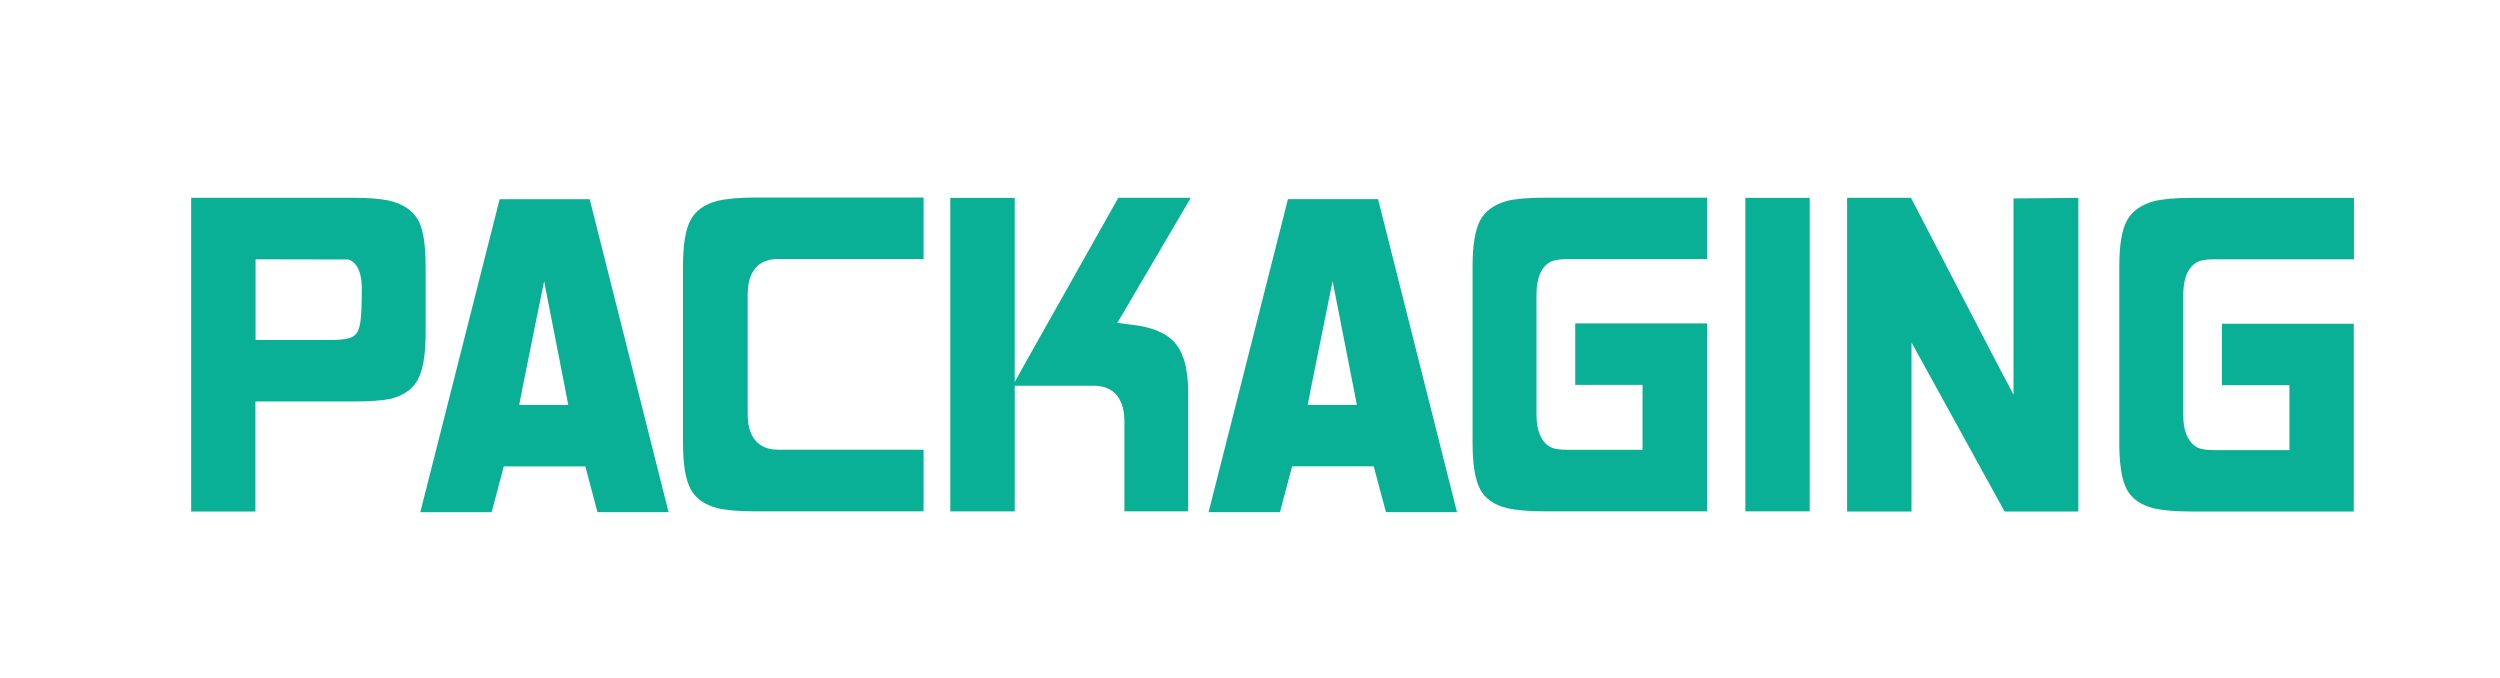
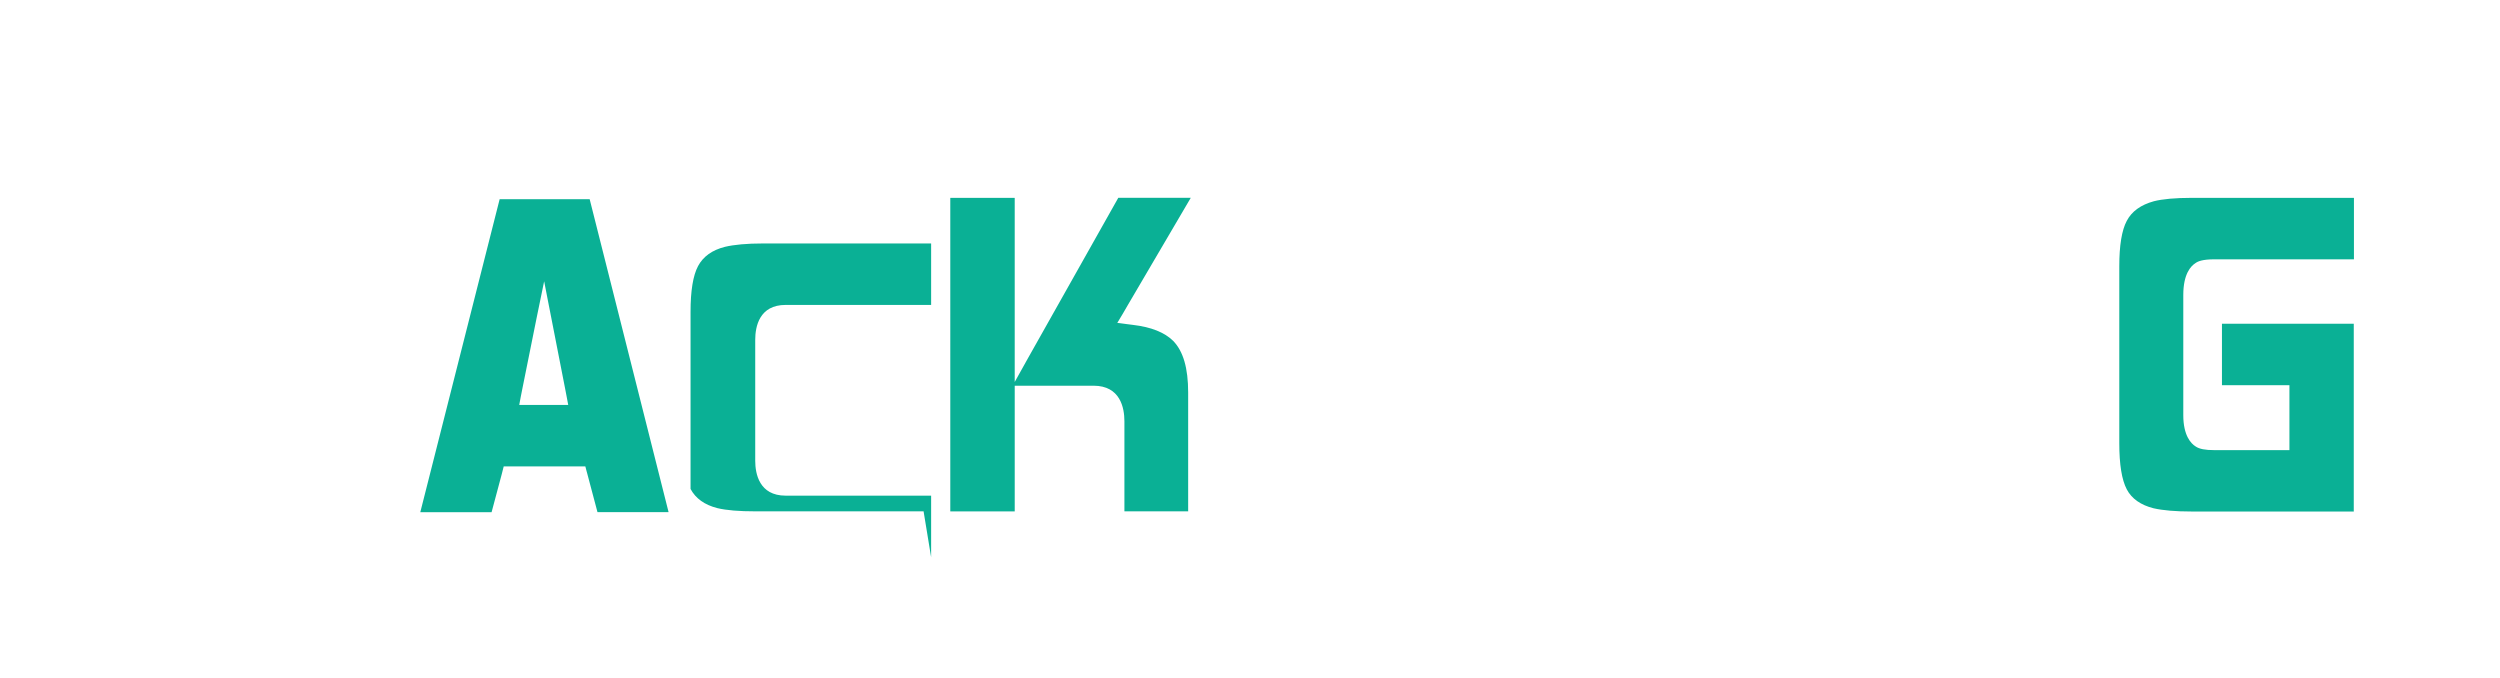
<svg xmlns="http://www.w3.org/2000/svg" id="Layer_2" data-name="Layer 2" viewBox="0 0 294.91 79.99">
  <defs>
    <style>
      .cls-1 {
        filter: url(#outer-glow-1);
      }

      .cls-2 {
        fill: #0ab095;
        stroke-width: 0px;
      }
    </style>
    <filter id="outer-glow-1" filterUnits="userSpaceOnUse">
      <feOffset dx="0" dy="0" />
      <feGaussianBlur result="blur" stdDeviation="5" />
      <feFlood flood-color="#000" flood-opacity=".25" />
      <feComposite in2="blur" operator="in" />
      <feComposite in="SourceGraphic" />
    </filter>
  </defs>
  <g class="cls-1">
-     <path class="cls-2" d="m30.15,60.34h-7.6V23.33h19.13c1.66,0,3.05.1,4.11.31,1.66.38,2.83,1.12,3.48,2.22.63,1.05.94,2.92.94,5.52v7.91c0,2.52-.31,4.37-.92,5.49-.62,1.14-1.71,1.9-3.24,2.27-.98.2-2.45.31-4.39.31h-11.53v12.99h.01v-.02Zm0-29.75v9.51h8.9c2.18,0,2.76-.33,3.12-.96.27-.49.51-1.2.51-5.09,0-2.69-1.11-3.3-1.58-3.44h-.11l-10.82-.02h-.01Z" />
    <path class="cls-2" d="m78.85,60.41h-8.37l-1.2-4.52-.12-.44-.11-.43h-9.63l-.11.43-.11.44-1.21,4.53h-8.41l9.36-36.92h10.62l9.31,36.92h0v-.02Zm-14.66-27.23l-.44,2.14-.44,2.14-1.69,8.39-.19.96-.18.96h5.78l-.18-.96-.18-.94-1.64-8.39-.42-2.14-.42-2.16h-.01Z" />
    <g>
-       <path class="cls-2" d="m108.95,60.32h-19.84c-1.91,0-3.42-.12-4.49-.38-1.5-.38-2.56-1.14-3.16-2.26s-.89-2.95-.89-5.42v-20.88c0-2.49.29-4.3.89-5.42.6-1.12,1.66-1.88,3.16-2.26,1.08-.26,2.59-.4,4.49-.4h19.84v7.25h-17.16c-3.12,0-3.59,2.57-3.59,4.12v14.26c0,1.53.47,4.12,3.59,4.12h17.16v7.25h0v.02Z" />
+       <path class="cls-2" d="m108.95,60.32h-19.84c-1.91,0-3.42-.12-4.49-.38-1.5-.38-2.56-1.14-3.16-2.26v-20.88c0-2.49.29-4.3.89-5.42.6-1.12,1.66-1.88,3.16-2.26,1.08-.26,2.59-.4,4.49-.4h19.84v7.25h-17.16c-3.12,0-3.59,2.57-3.59,4.12v14.26c0,1.53.47,4.12,3.59,4.12h17.16v7.25h0v.02Z" />
      <path class="cls-2" d="m140.2,60.32h-7.56v-10.63c0-1.57-.48-4.19-3.64-4.19h-9.3v14.83h-7.6V23.34h7.6v21.72l.77-1.38.78-1.4,10.67-18.95h8.55l-7.36,12.54-.65,1.12-.66,1.1.94.12.94.12c2.12.25,3.71.89,4.71,1.88,1.19,1.22,1.77,3.21,1.77,6.1v14.02h.01Z" />
    </g>
-     <path class="cls-2" d="m171.85,60.41h-8.36l-1.21-4.53-.11-.44-.12-.43h-9.62l-.12.43-.12.44-1.2,4.53h-8.42l9.36-36.92h10.63l9.31,36.92Zm-14.65-27.23l-.44,2.14-.43,2.14-1.7,8.39-.18.96-.19.96h5.8l-.18-.96-.19-.94-1.64-8.37-.42-2.14-.42-2.14-.02-.03h0Z" />
-     <path class="cls-2" d="m201.38,60.32h-19.13c-1.9,0-3.41-.13-4.49-.38-1.53-.38-2.59-1.14-3.17-2.24-.59-1.12-.88-2.95-.88-5.44v-20.88c0-2.42.29-4.22.88-5.36.58-1.12,1.66-1.9,3.19-2.32.99-.25,2.49-.38,4.47-.38h19.13v7.25h-16.45c-1.45,0-1.98.25-2.27.46-.51.33-1.41,1.25-1.41,3.74v14.17c0,1.78.52,3.1,1.46,3.69.45.3,1.13.43,2.21.43h8.84v-7.66h-7.94v-7.25h15.55v22.17h0Z" />
-     <rect class="cls-2" x="205.89" y="23.34" width="7.59" height="36.98" />
-     <polygon class="cls-2" points="245.17 60.34 236.47 60.34 227.05 43.23 226.27 41.82 225.49 40.4 225.49 42.29 225.49 44.21 225.49 60.34 217.89 60.34 217.89 23.33 225.42 23.33 235.93 43.55 236.73 45.05 237.52 46.56 237.52 44.59 237.52 42.59 237.52 23.41 245.17 23.34 245.17 60.34" />
    <path class="cls-2" d="m277.67,60.34h-19.13c-1.9,0-3.4-.13-4.49-.38-1.52-.38-2.6-1.14-3.17-2.24-.59-1.12-.88-2.95-.88-5.44v-20.88c0-2.42.29-4.24.88-5.34.58-1.12,1.66-1.9,3.2-2.32,1.01-.26,2.52-.4,4.47-.4h19.13v7.25h-16.45c-1.45,0-1.98.25-2.26.46-.52.33-1.42,1.25-1.42,3.74v14.19c0,2.41.91,3.35,1.46,3.69.44.3,1.13.43,2.21.43h8.85v-7.66h-7.96v-7.25h15.55v22.17h-.01v-.02Z" />
  </g>
</svg>